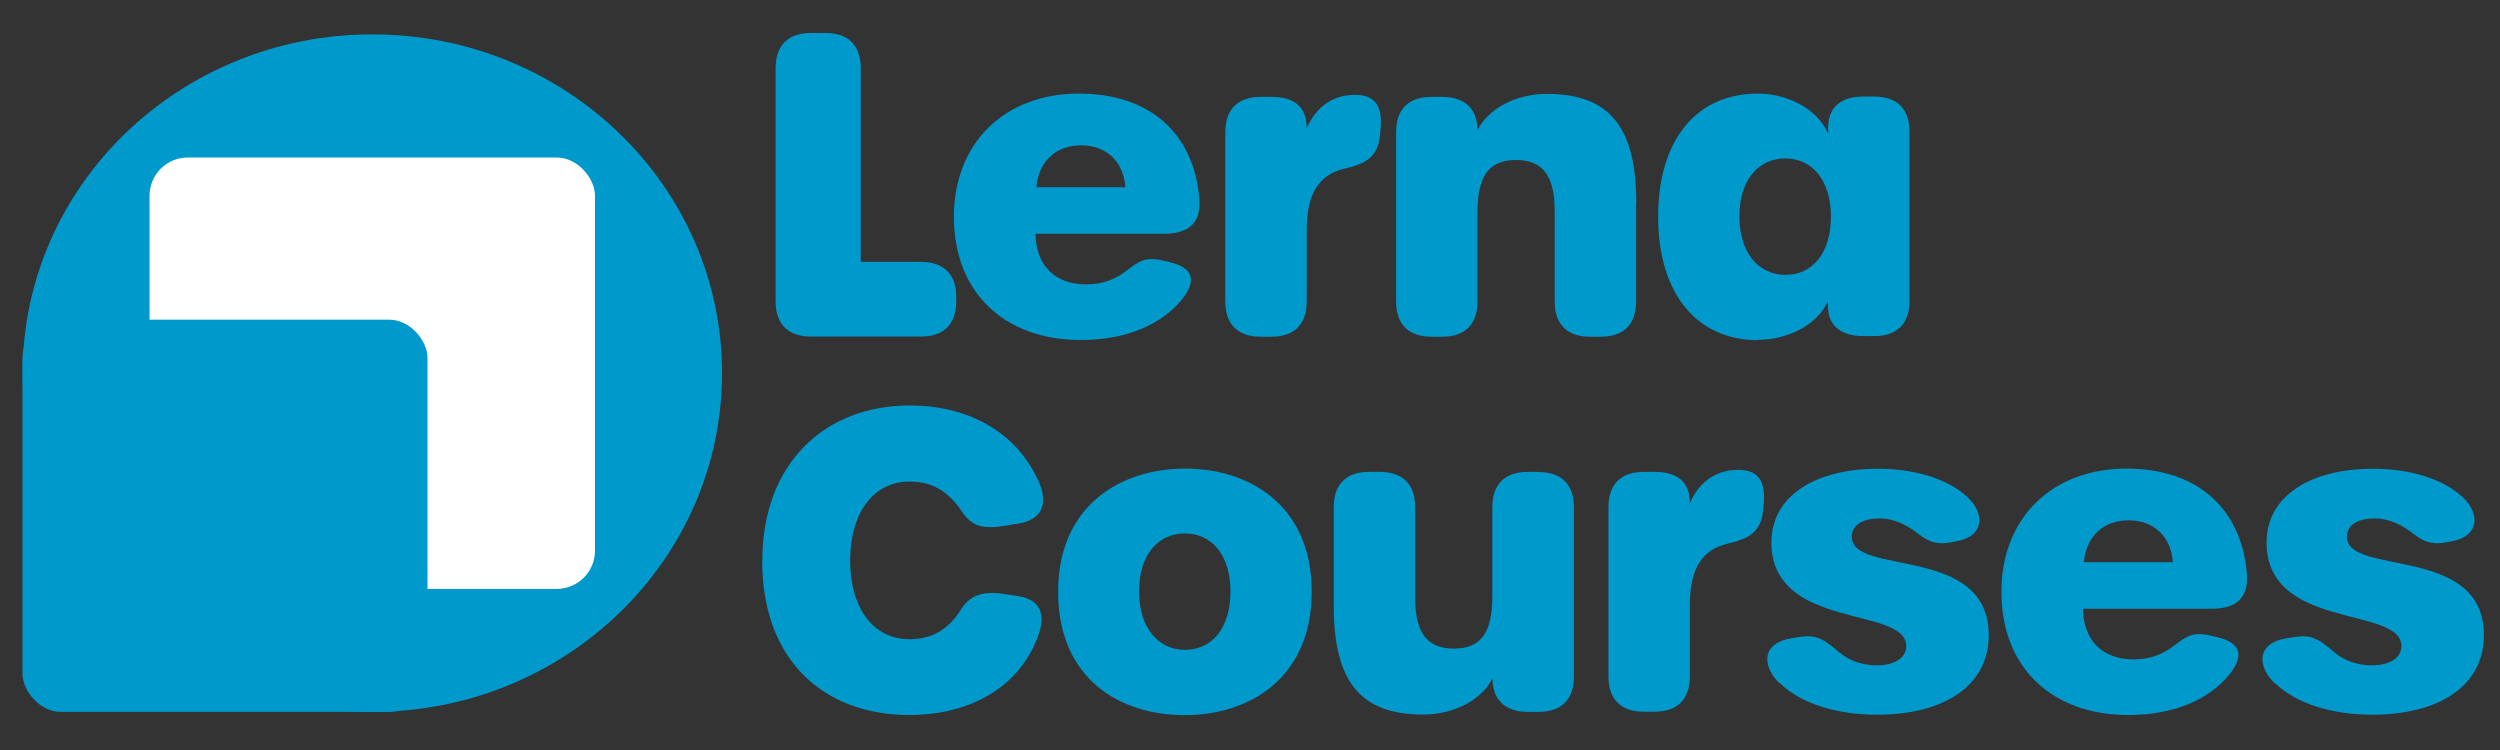
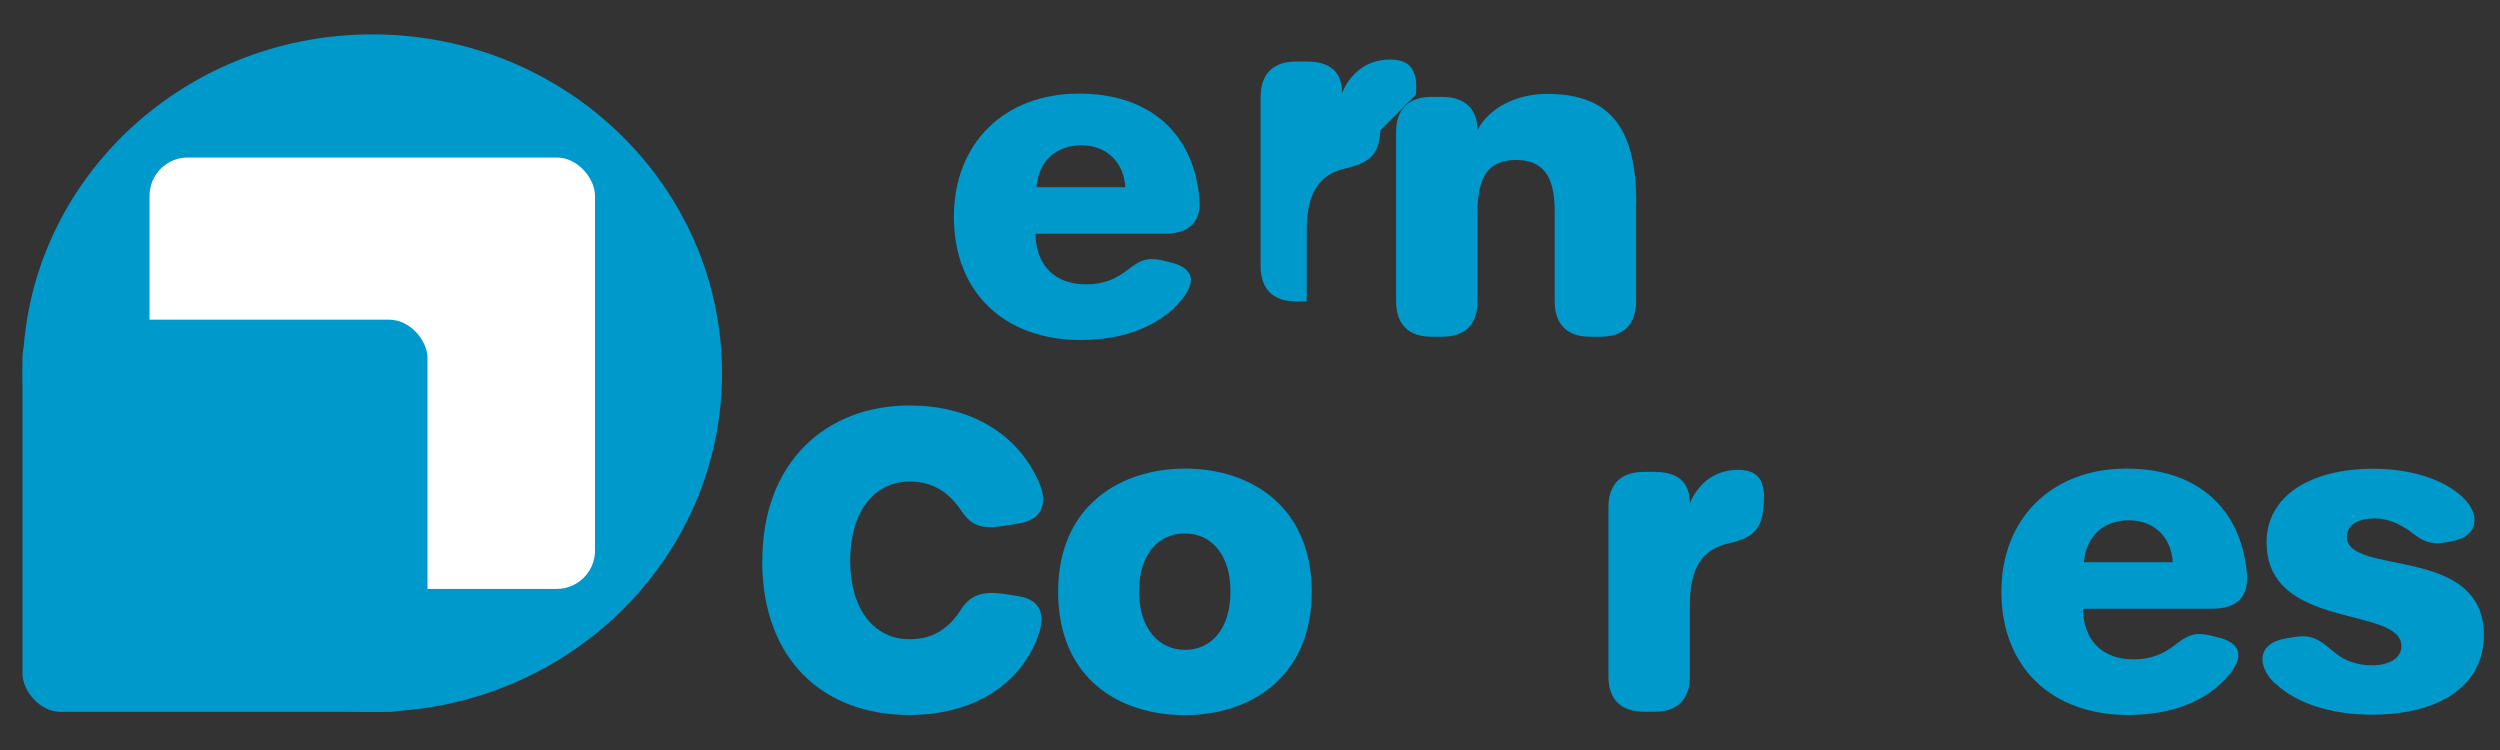
<svg xmlns="http://www.w3.org/2000/svg" id="Layer_1" data-name="Layer 1" width="160" height="48" viewBox="0 0 160 48">
  <rect x="0" y="0" width="160" height="48" fill="#333333" stroke="none" />
  <defs>
    <style>
      .cls-1 {
        fill: #fff;
      }

      .cls-1, .cls-2 {
        stroke-width: 0px;
      }

      .cls-2 {
        fill: #09c;
      }
    </style>
  </defs>
  <g>
-     <path class="cls-2" d="m49.64,19.29V4.37c0-1.47.8-2.26,2.26-2.26h.93c1.47,0,2.26.8,2.26,2.26v12.39h3.85c1.47,0,2.26.8,2.26,2.26v.26c0,1.47-.8,2.26-2.26,2.26h-7.04c-1.47,0-2.26-.8-2.26-2.26Z" />
    <path class="cls-2" d="m61.05,13.87c0-4.73,3.26-7.88,8-7.88,4.48,0,7.34,2.48,7.71,6.71.13,1.51-.63,2.26-2.26,2.26h-8.23c.03,2.02,1.24,3.24,3.23,3.24,1.09,0,1.88-.32,2.63-.9.77-.59,1.21-.89,2.32-.62l.42.1c1.53.36,1.74,1.23.72,2.45-1.29,1.54-3.5,2.53-6.42,2.53-4.91,0-8.12-3.06-8.12-7.88Zm8.15-4.57c-1.57,0-2.72.97-2.87,2.68h5.69c-.1-1.63-1.22-2.68-2.82-2.68Z" />
-     <path class="cls-2" d="m88.35,8.34l-.04.38c-.15,1.37-.95,1.77-2.29,2.08-1.53.36-2.39,1.51-2.39,3.89v4.6c0,1.47-.8,2.26-2.26,2.26h-.69c-1.47,0-2.26-.8-2.26-2.26v-10.83c0-1.47.8-2.26,2.26-2.26h.69c1.47,0,2.26.63,2.26,2.02.42-1.03,1.38-2.15,3.08-2.15,1.29,0,1.8.69,1.64,2.27Z" />
+     <path class="cls-2" d="m88.35,8.34l-.04.38c-.15,1.37-.95,1.77-2.29,2.08-1.53.36-2.39,1.51-2.39,3.89v4.6h-.69c-1.47,0-2.26-.8-2.26-2.26v-10.83c0-1.47.8-2.26,2.26-2.26h.69c1.47,0,2.26.63,2.26,2.02.42-1.03,1.38-2.15,3.08-2.15,1.29,0,1.8.69,1.64,2.27Z" />
    <path class="cls-2" d="m104.71,12.97v6.32c0,1.47-.8,2.26-2.26,2.26h-.69c-1.47,0-2.26-.8-2.26-2.26v-5.8c0-2.25-.77-3.25-2.48-3.25-1.79,0-2.46,1.1-2.46,3.36v5.69c0,1.47-.8,2.26-2.26,2.26h-.69c-1.47,0-2.26-.8-2.26-2.26v-10.83c0-1.47.8-2.26,2.26-2.26h.69c1.46,0,2.26.79,2.26,2.13.69-1.37,2.42-2.32,4.45-2.32,4,0,5.71,2.12,5.71,6.97Z" />
-     <path class="cls-2" d="m112.5,21.77c-3.83,0-6.38-2.9-6.38-7.9s2.52-7.88,6.37-7.88c1.86,0,3.81.94,4.51,2.56v-.3c-.03-1.4.83-2.07,2.26-2.07h.69c1.47,0,2.26.79,2.26,2.26v10.81c0,1.47-.8,2.26-2.26,2.26h-.69c-1.41,0-2.3-.64-2.27-1.99v-.25c-.69,1.57-2.64,2.48-4.5,2.48h0Zm4.68-7.92c0-2.27-1.17-3.71-2.93-3.71s-2.93,1.45-2.93,3.71,1.18,3.74,2.95,3.74,2.91-1.44,2.91-3.74Z" />
    <path class="cls-2" d="m48.79,35.88c0-6.28,4.05-9.93,9.43-9.93,3.57,0,6.75,1.55,8.24,4.83.69,1.51.17,2.5-1.3,2.73l-.86.14c-1.46.24-2.08,0-2.69-.84-.9-1.38-1.96-1.99-3.41-1.99-2.28,0-3.79,1.98-3.79,5.06s1.51,5.03,3.79,5.03c1.46,0,2.52-.62,3.37-2,.56-.83,1.37-1.11,2.74-.89l.85.13c1.6.25,1.93,1.4.93,3.36-1.47,2.89-4.51,4.25-7.88,4.25-5.46,0-9.43-3.47-9.43-9.88Z" />
    <path class="cls-2" d="m67.72,37.87c0-5.53,4.02-7.88,8.13-7.88s8.1,2.35,8.1,7.88-3.99,7.9-8.13,7.9-8.1-2.31-8.1-7.9Zm11.03-.02c0-2.36-1.23-3.71-2.92-3.71s-2.93,1.34-2.93,3.71,1.26,3.74,2.94,3.74,2.91-1.33,2.91-3.74Z" />
-     <path class="cls-2" d="m98.47,30.21c1.47,0,2.26.8,2.26,2.26v10.83c0,1.47-.8,2.26-2.26,2.26h-.69c-1.46,0-2.26-.79-2.26-2.14-.7,1.36-2.42,2.31-4.45,2.31-4,0-5.71-2.11-5.71-6.95v-6.32c0-1.47.8-2.26,2.26-2.26h.69c1.47,0,2.26.8,2.26,2.26v5.8c0,2.25.77,3.25,2.48,3.25,1.79,0,2.46-1.1,2.46-3.36v-5.69c0-1.47.8-2.26,2.26-2.26h.69Z" />
    <path class="cls-2" d="m112.87,32.34l-.04.38c-.15,1.37-.95,1.77-2.29,2.08-1.53.36-2.39,1.51-2.39,3.89v4.6c0,1.47-.8,2.26-2.26,2.26h-.69c-1.47,0-2.26-.8-2.26-2.26v-10.83c0-1.47.8-2.26,2.26-2.26h.69c1.47,0,2.26.63,2.26,2.02.42-1.03,1.38-2.15,3.08-2.15,1.29,0,1.8.69,1.64,2.27Z" />
-     <path class="cls-2" d="m113.9,43.74c-1.16-1.12-1.16-2.59.75-2.89l.57-.09c1.08-.17,1.6.23,2.47.97.71.61,1.59.85,2.42.85,1.15,0,1.89-.48,1.89-1.23,0-2.59-8.63-.98-8.63-6.64,0-2.97,2.81-4.71,6.82-4.71,2.25,0,4.41.59,5.72,1.81,1.17,1.09,1.06,2.51-.68,2.83l-.44.08c-1.28.23-1.8-.44-2.44-.86-.73-.47-1.4-.68-2.05-.68-1.09,0-1.79.42-1.79,1.17,0,2.55,8.77.47,8.77,6.31,0,3.16-2.76,5.08-7.16,5.08-2.58,0-4.85-.71-6.2-2.01Z" />
    <path class="cls-2" d="m128.09,37.87c0-4.73,3.26-7.88,8-7.88,4.48,0,7.34,2.48,7.71,6.71.13,1.51-.63,2.26-2.26,2.26h-8.23c.03,2.02,1.24,3.24,3.23,3.24,1.09,0,1.88-.32,2.63-.9.77-.59,1.21-.89,2.32-.62l.42.1c1.53.36,1.74,1.23.72,2.45-1.29,1.54-3.5,2.53-6.42,2.53-4.91,0-8.12-3.06-8.12-7.88Zm8.15-4.57c-1.57,0-2.72.97-2.87,2.68h5.69c-.1-1.63-1.22-2.68-2.82-2.68Z" />
    <path class="cls-2" d="m145.59,43.74c-1.16-1.12-1.16-2.59.75-2.89l.57-.09c1.08-.17,1.6.23,2.47.97.71.61,1.59.85,2.42.85,1.15,0,1.89-.48,1.89-1.23,0-2.59-8.63-.98-8.63-6.64,0-2.97,2.81-4.71,6.82-4.71,2.25,0,4.41.59,5.72,1.81,1.17,1.09,1.06,2.51-.68,2.83l-.44.08c-1.28.23-1.8-.44-2.44-.86-.73-.47-1.4-.68-2.05-.68-1.09,0-1.79.42-1.79,1.17,0,2.55,8.77.47,8.77,6.31,0,3.16-2.76,5.08-7.16,5.08-2.58,0-4.85-.71-6.2-2.01Z" />
  </g>
  <g>
    <ellipse class="cls-2" cx="23.83" cy="23.88" rx="22.38" ry="21.68" />
    <rect class="cls-1" x="9.58" y="10.08" width="28.51" height="27.61" rx="2.45" ry="2.45" transform="translate(47.66 47.77) rotate(180)" />
    <rect class="cls-2" x="1.45" y="20.46" width="25.92" height="25.1" rx="2.45" ry="2.45" transform="translate(28.81 66.02) rotate(180)" />
  </g>
</svg>